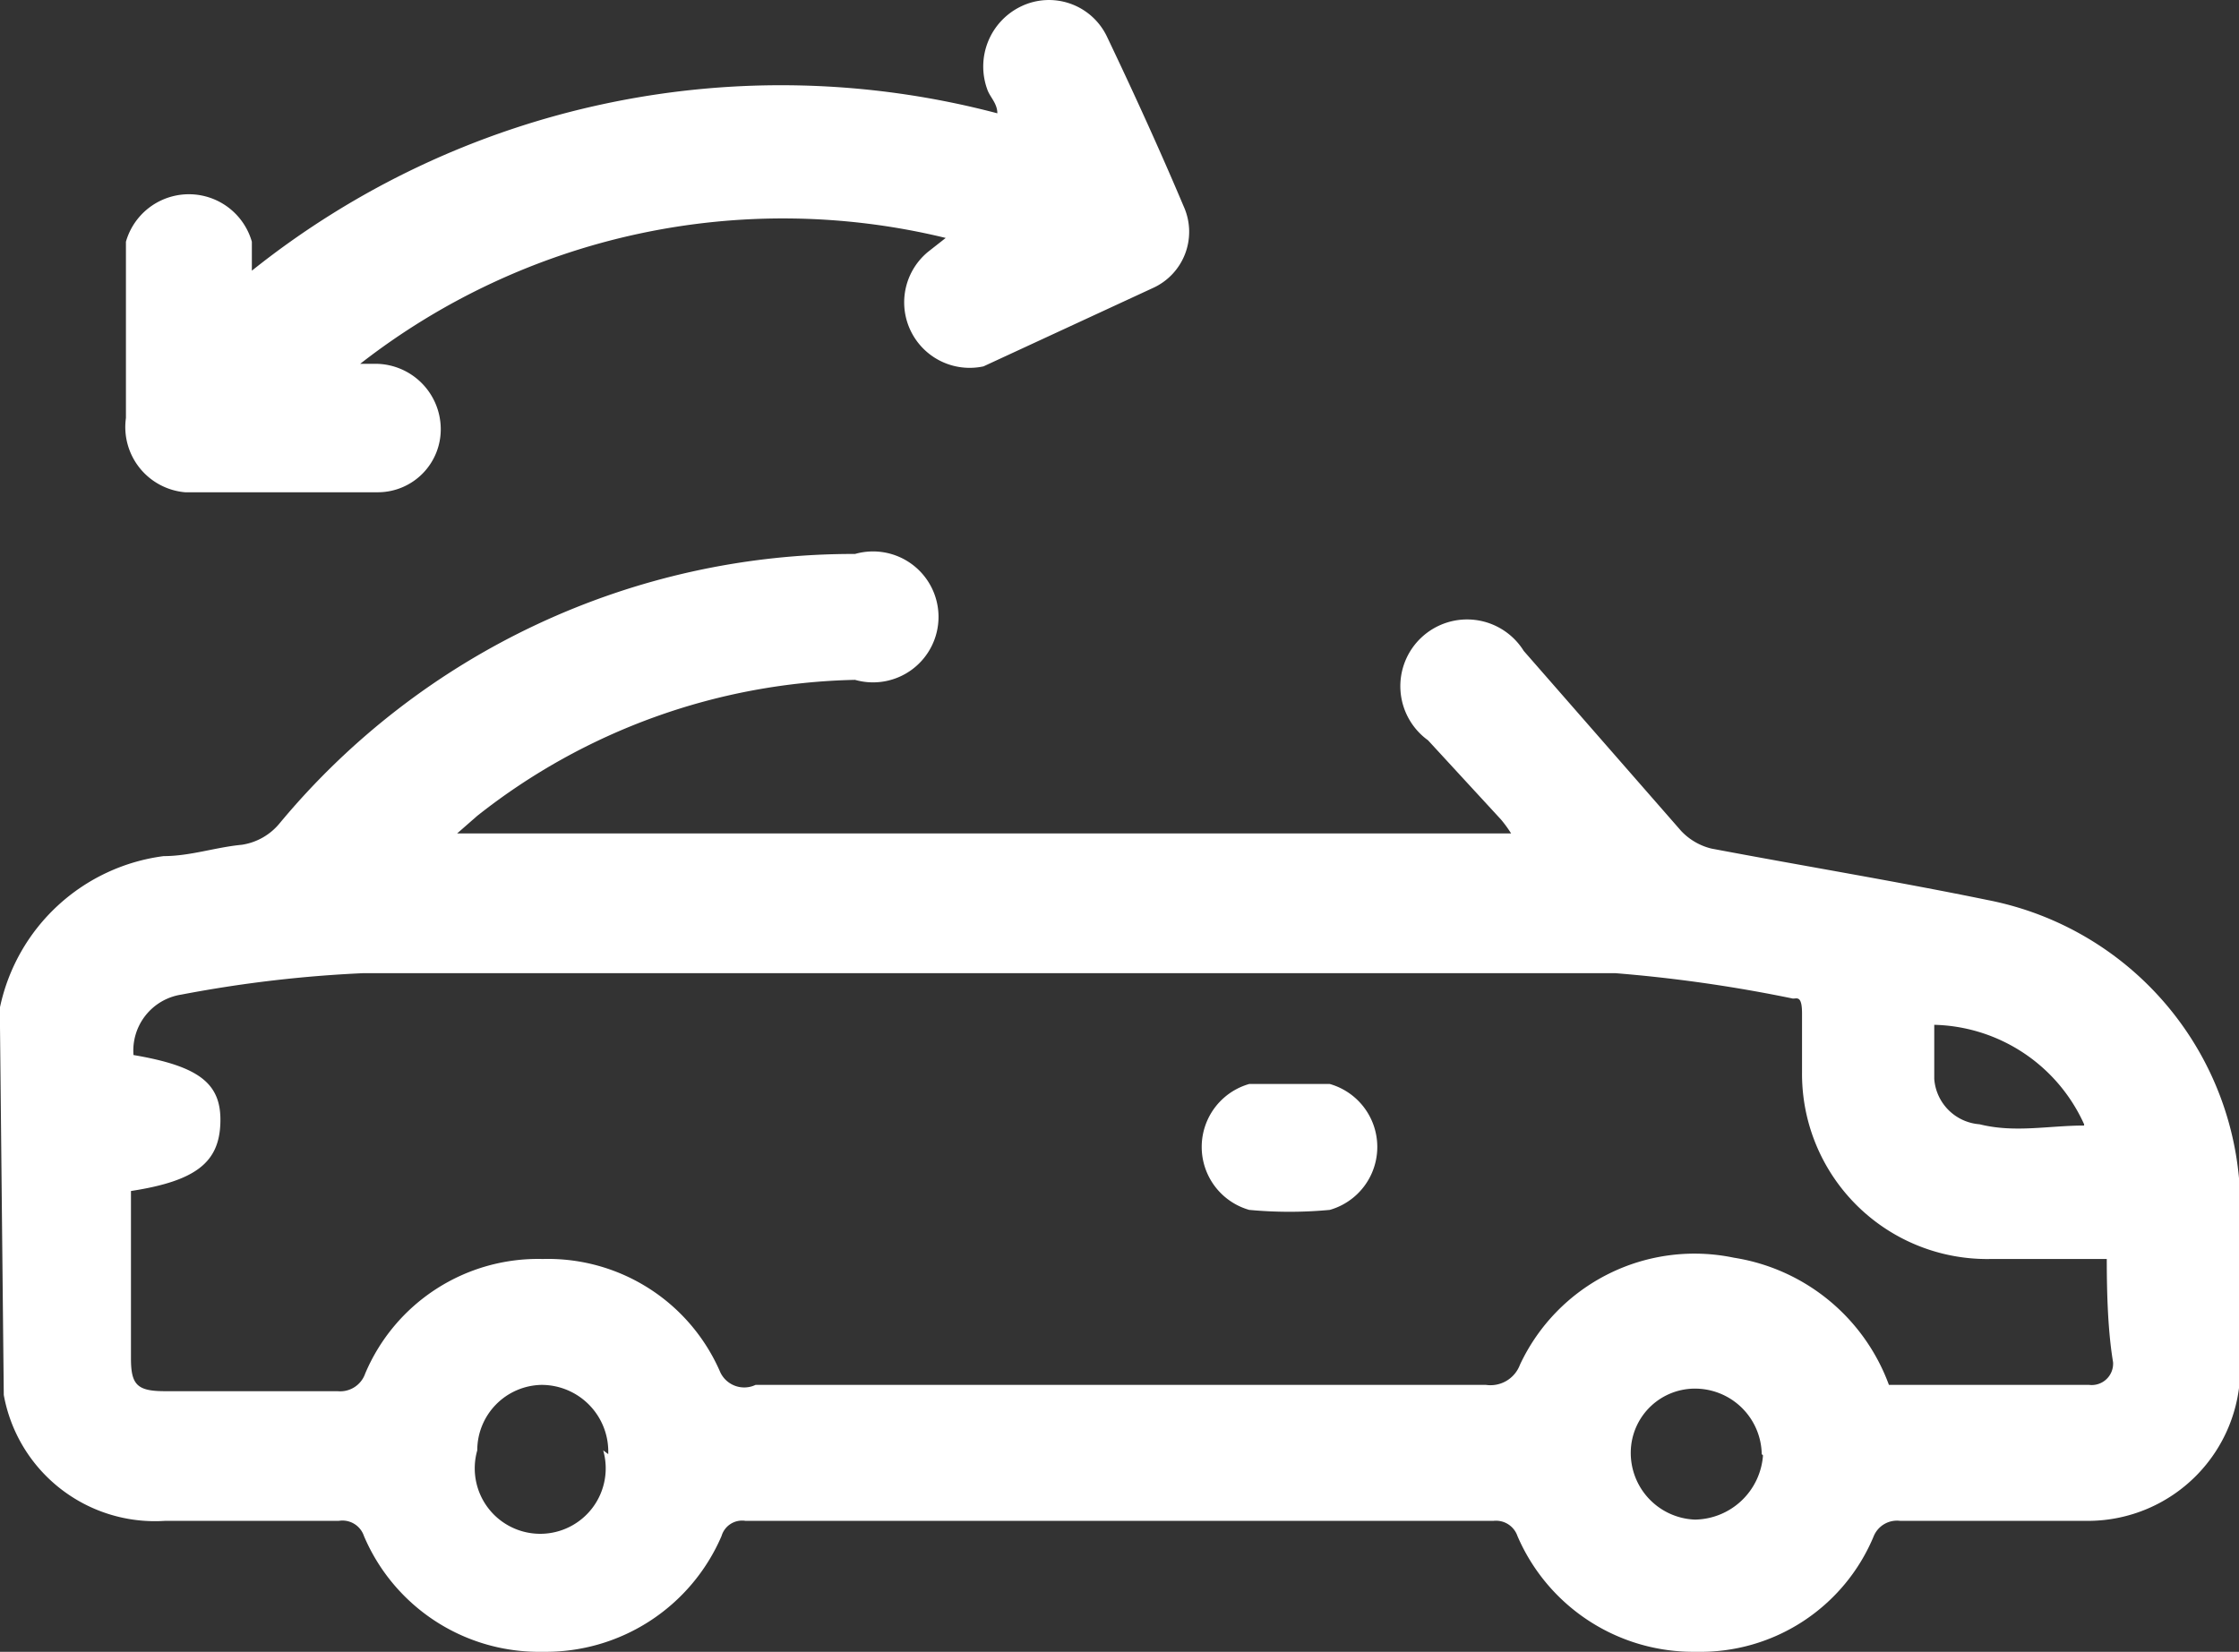
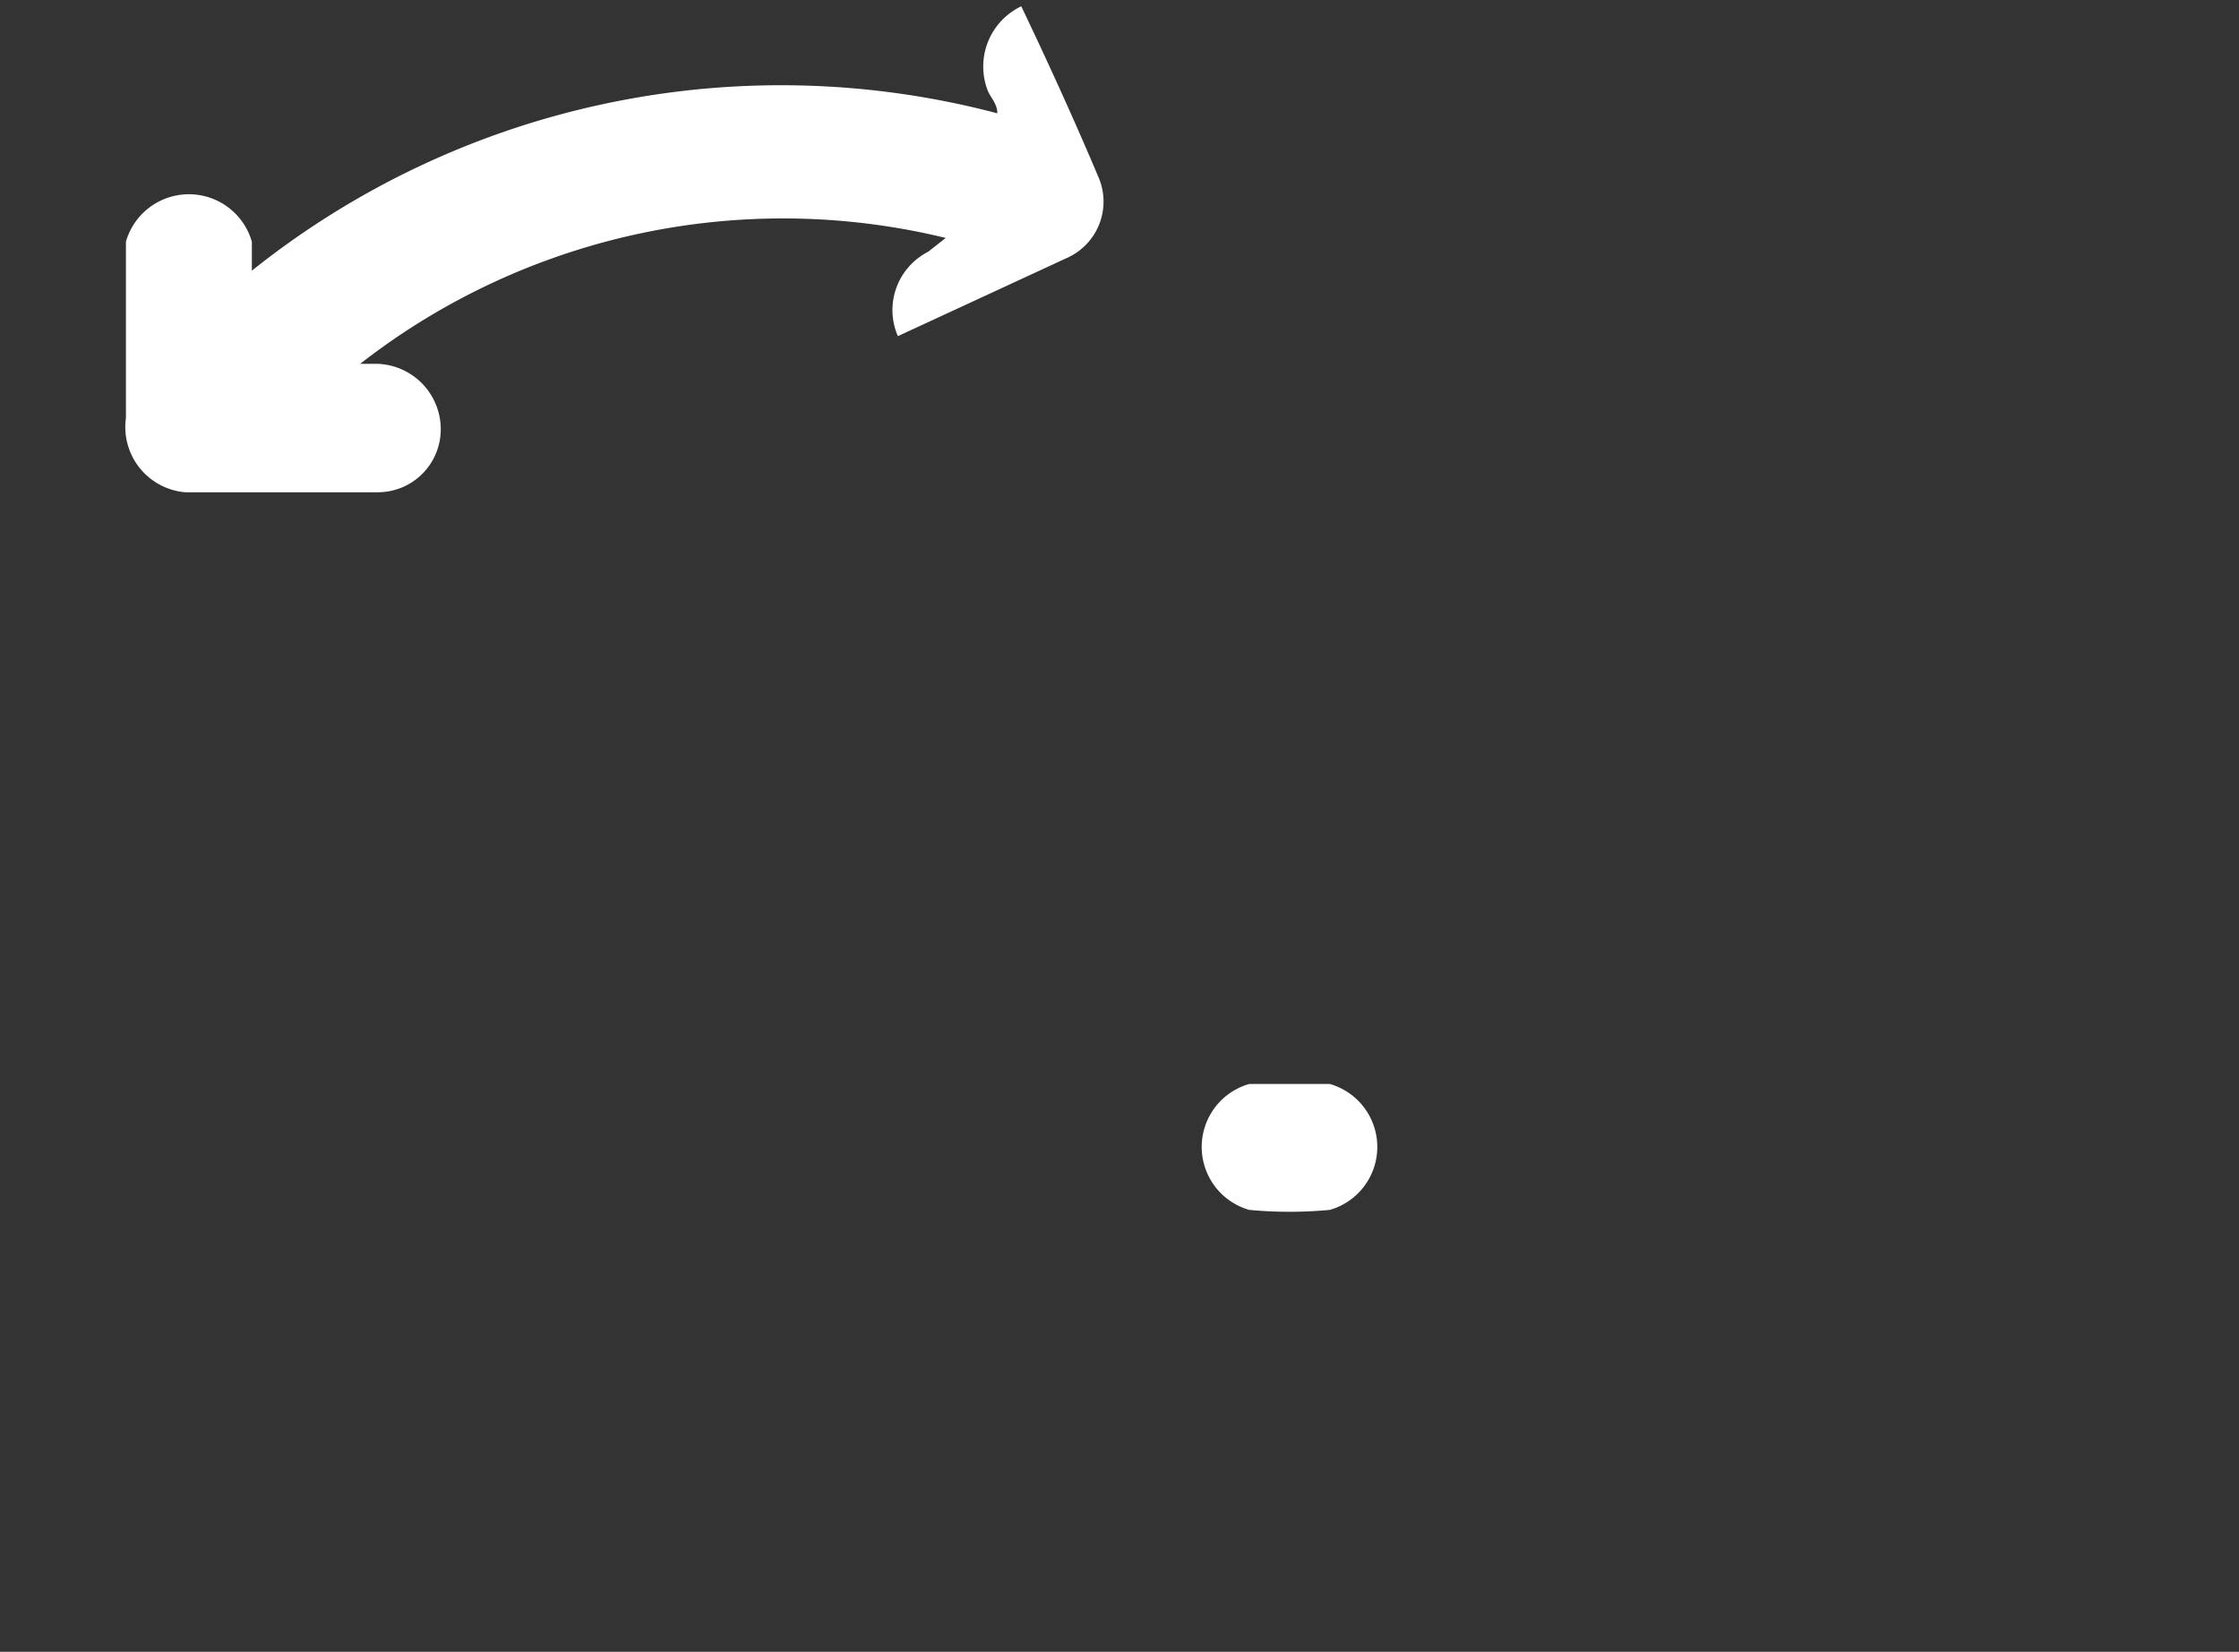
<svg xmlns="http://www.w3.org/2000/svg" viewBox="0 0 17.78 13.12">
  <rect x="0" y="0" width="17.78" height="13.12" fill="#333333" stroke="none" />
  <defs>
    <style>.cls-1{fill:#fff;}</style>
  </defs>
  <g id="Layer_2" data-name="Layer 2">
    <g id="Data">
-       <path class="cls-1" d="M0,8.16,0,8a1.53,1.53,0,0,1,1.3-1.2c.21,0,.41-.07.62-.09a.48.48,0,0,0,.3-.17A5.92,5.92,0,0,1,6.79,4.4a.52.52,0,1,1,0,1,5,5,0,0,0-3,1.08l-.16.14H12a1,1,0,0,0-.08-.11l-.58-.63a.53.53,0,1,1,.76-.71L13.35,6.6a.49.49,0,0,0,.24.14c.74.14,1.47.26,2.2.41a2.48,2.48,0,0,1,2,2.4q0,.66,0,1.32a1.21,1.21,0,0,1-1.2,1.21H15.09a.2.2,0,0,0-.21.12,1.49,1.49,0,0,1-1.41.92,1.52,1.52,0,0,1-1.42-.92.18.18,0,0,0-.19-.12H5.92a.17.17,0,0,0-.19.12,1.52,1.52,0,0,1-1.42.92,1.51,1.51,0,0,1-1.42-.92.18.18,0,0,0-.2-.12H1.31a1.22,1.22,0,0,1-1.28-1l0,0ZM16.73,10h-.92a1.47,1.47,0,0,1-1.5-1.48c0-.15,0-.31,0-.47s-.05-.11-.08-.12a11.51,11.51,0,0,0-1.4-.2H2.88a10.09,10.09,0,0,0-1.44.17.45.45,0,0,0-.38.48c.53.09.7.23.69.54s-.19.46-.71.54v1.33c0,.21.05.26.27.26H2.68a.21.21,0,0,0,.22-.14A1.49,1.49,0,0,1,4.31,10a1.49,1.49,0,0,1,1.41.9A.21.21,0,0,0,6,11H11.8a.25.25,0,0,0,.27-.16,1.53,1.53,0,0,1,1.7-.85A1.57,1.57,0,0,1,15,11h1.59a.17.17,0,0,0,.19-.18C16.74,10.58,16.73,10.29,16.73,10ZM4.83,11.55A.53.53,0,0,0,4.3,11a.52.52,0,0,0-.51.52.52.52,0,1,0,1,0Zm9.16,0a.53.53,0,0,0-.51-.52.51.51,0,0,0-.53.5.53.53,0,0,0,.51.54A.55.55,0,0,0,14,11.56Zm2.56-2.62a1.34,1.34,0,0,0-1.19-.79c0,.14,0,.29,0,.43a.39.39,0,0,0,.36.36C16,9,16.27,8.94,16.55,8.94Z" />
-       <path class="cls-1" d="M7.51,1.89a5.46,5.46,0,0,0-4.65,1H3a.52.52,0,0,1,.5.51A.5.5,0,0,1,3,3.91q-.76,0-1.53,0A.52.52,0,0,1,1,3.32c0-.47,0-.93,0-1.4a.52.52,0,0,1,1,0v.23A6.73,6.73,0,0,1,7.92.9c0-.08-.06-.13-.08-.19A.53.53,0,0,1,8.11.05a.51.51,0,0,1,.68.24c.21.44.42.9.61,1.35a.49.49,0,0,1-.25.65l-1.34.62A.52.52,0,0,1,7.37,2Z" />
+       <path class="cls-1" d="M7.51,1.89a5.46,5.46,0,0,0-4.65,1H3a.52.52,0,0,1,.5.51A.5.5,0,0,1,3,3.91q-.76,0-1.53,0A.52.52,0,0,1,1,3.32c0-.47,0-.93,0-1.4a.52.52,0,0,1,1,0v.23A6.73,6.73,0,0,1,7.92.9c0-.08-.06-.13-.08-.19A.53.53,0,0,1,8.11.05c.21.44.42.9.61,1.35a.49.49,0,0,1-.25.65l-1.34.62A.52.52,0,0,1,7.37,2Z" />
      <path class="cls-1" d="M10.26,8.61h.3a.52.52,0,0,1,0,1,3.42,3.42,0,0,1-.64,0,.52.52,0,0,1,0-1Z" />
    </g>
  </g>
</svg>